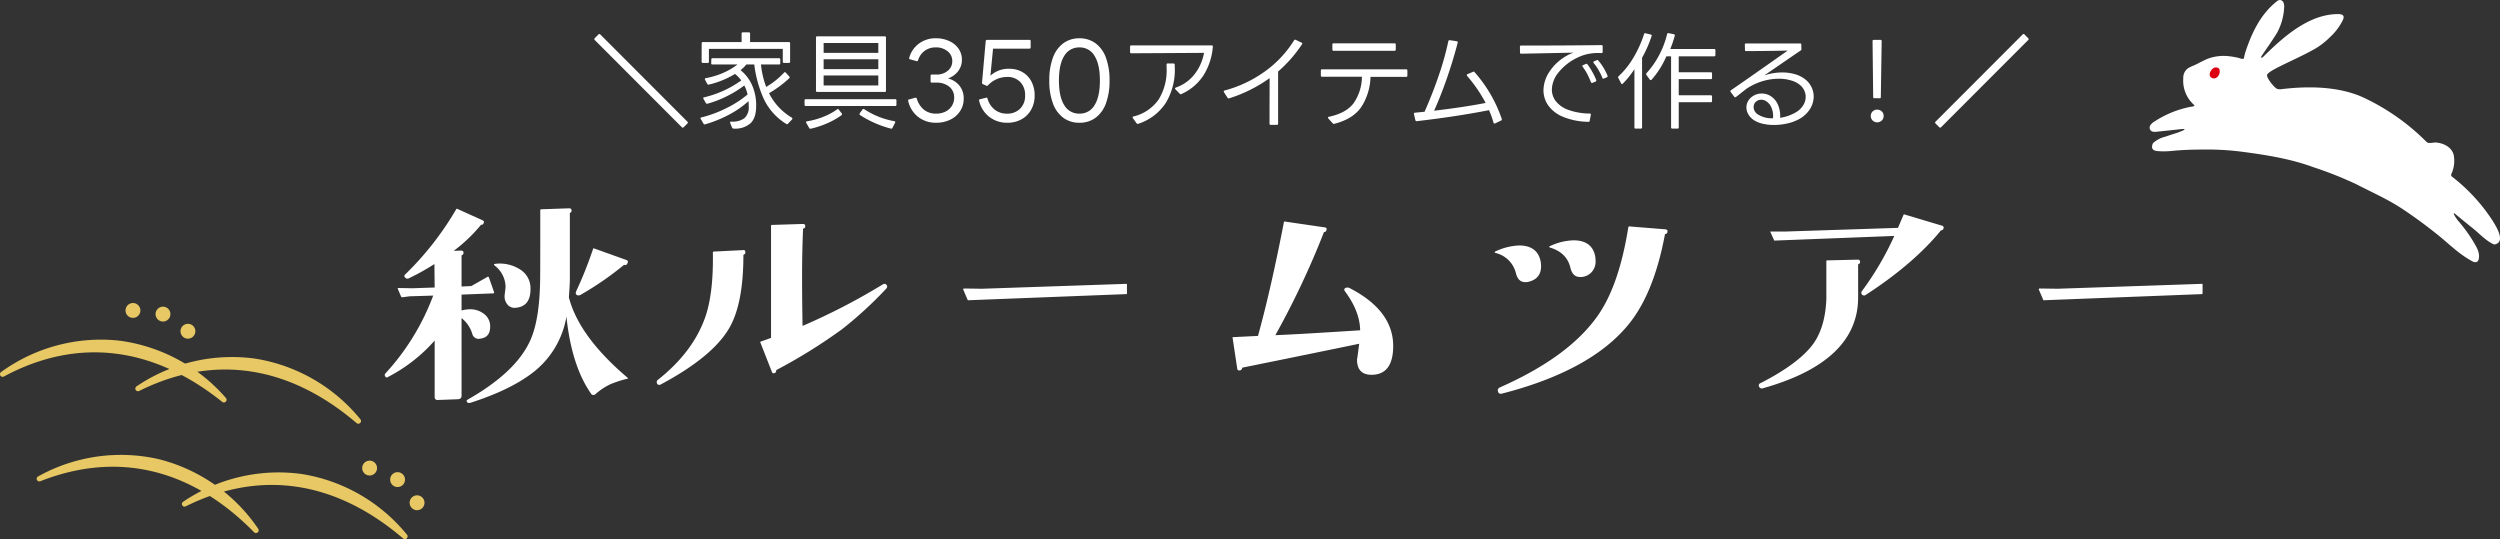
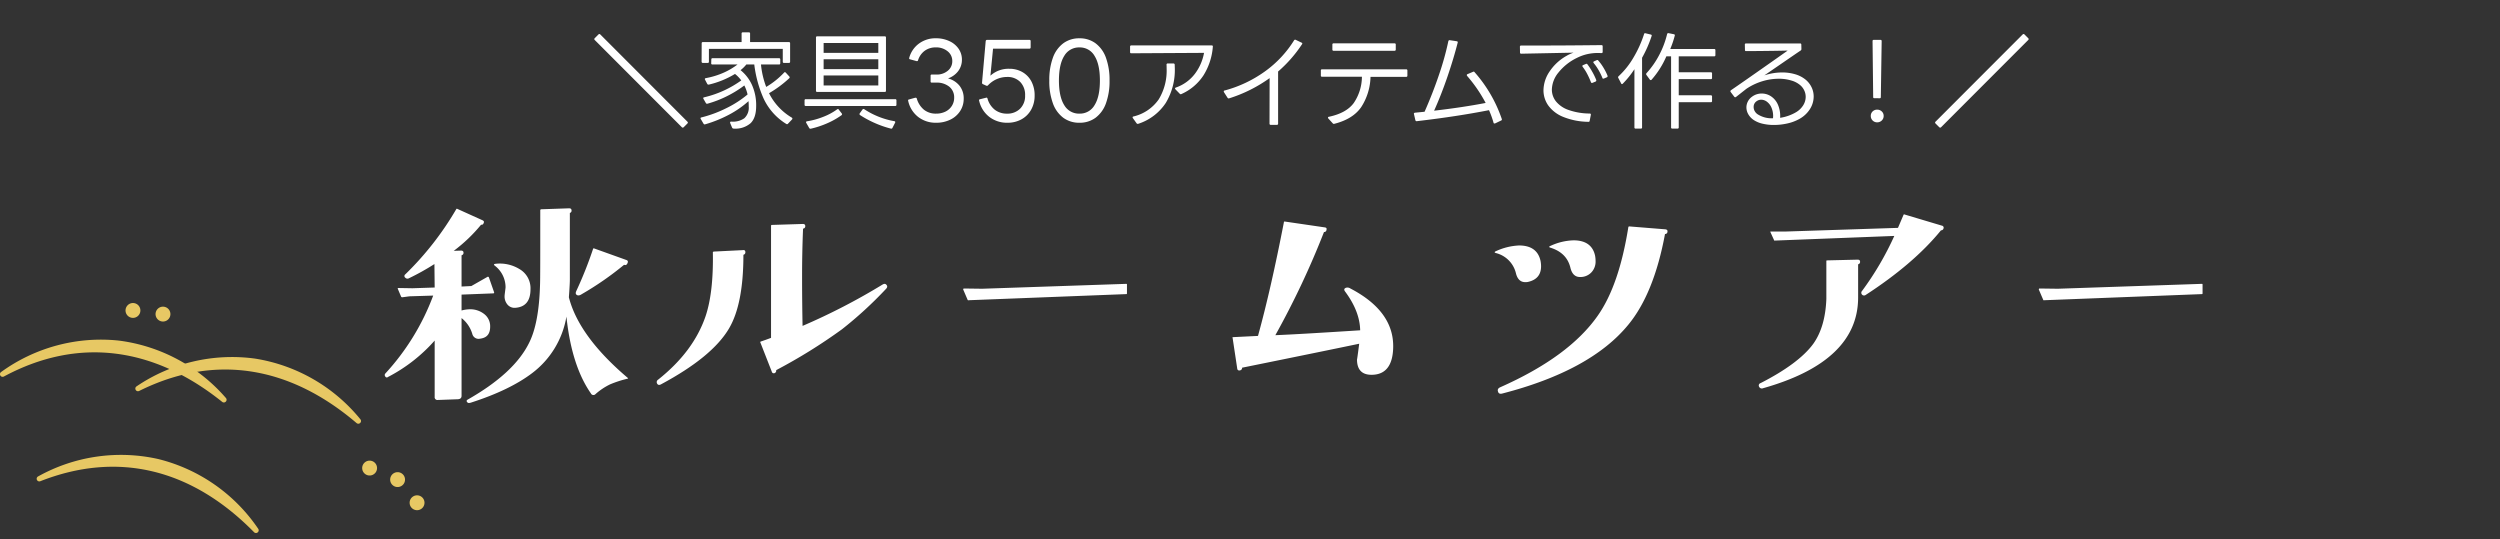
<svg xmlns="http://www.w3.org/2000/svg" width="715.877" height="154.377" viewBox="0 0 715.877 154.377">
  <rect x="0" y="0" width="715.877" height="154.377" fill="#333333" stroke="none" />
  <defs>
    <clipPath id="clip-path">
-       <rect id="長方形_1078" data-name="長方形 1078" width="100.321" height="75.096" fill="none" />
-     </clipPath>
+       </clipPath>
    <clipPath id="clip-path-2">
      <rect id="長方形_1079" data-name="長方形 1079" width="121.557" height="67.607" transform="translate(0 0)" fill="none" />
    </clipPath>
  </defs>
  <g id="sec02_ttl_sp" transform="translate(-8.443 -3775.401)">
    <path id="パス_4215" data-name="パス 4215" d="M-195.86-34.44c.21-.49.07-.77-.42-.91l-9.17-3.29c-.14-.07-.21,0-.28.14a113.824,113.824,0,0,1-4.76,11.97c-.28.56-.28.98.07,1.19q.525.42,1.47-.21a88.918,88.918,0,0,0,12.11-8.4C-196.35-33.74-196.07-33.95-195.86-34.44Zm0,32.83c-9.31-7.91-14.91-15.61-16.8-23.03.21-2.8.28-4.48.28-5.04V-48.79a.65.65,0,0,0,.49-.63c0-.49-.21-.7-.7-.7l-8.05.28c-.14.07-.21.14-.21.28,0,12.81,0,19.95-.07,21.42q-.315,11.025-3.15,16.59c-2.87,5.81-8.75,11.2-17.5,16.17-.42.21-.49.49-.14.84.21.21.49.21.98.07,7.63-2.45,13.44-5.32,17.57-8.47a25.539,25.539,0,0,0,9.8-16.17c.98,9.31,3.29,16.66,7,21.98a.8.8,0,0,0,1.33.21,18.05,18.05,0,0,1,4.2-2.8,31.564,31.564,0,0,1,4.97-1.61C-195.65-1.4-195.65-1.47-195.86-1.61Zm-27.79-25.34a6.333,6.333,0,0,0-3.22-5.81,10.77,10.77,0,0,0-6.79-1.47c-.49.07-.56.21-.28.49a7.791,7.791,0,0,1,3.15,6.16c0,.28-.07.7-.14,1.26-.07.63-.14,1.05-.14,1.33a3.591,3.591,0,0,0,.84,2.45,2.643,2.643,0,0,0,2.24.91C-225.12-21.84-223.65-23.59-223.65-26.95Zm-10.43.84-1.47-4.2a.3.3,0,0,0-.49-.14l-4.55,2.59-2.8.14v-8.96a.682.682,0,0,0,.56-.7c0-.42-.21-.63-.7-.63l-2.1.07a44.761,44.761,0,0,0,7.84-7.49.562.562,0,0,0,.7-.42c.21-.35.14-.63-.28-.84l-7.28-3.29c-.07-.07-.21,0-.28.14a87.069,87.069,0,0,1-14.56,18.62.589.589,0,0,0,0,.98.835.835,0,0,0,1.05.14,68.222,68.222,0,0,0,7.28-4.06l.07,6.72-6.37.21-4.06-.07c-.14.07-.21.14-.14.21l.98,2.31a.531.531,0,0,0,.28.14l2.1-.28,6.79-.21A67.83,67.83,0,0,1-265.23-2.8a.639.639,0,0,0,0,.84.506.506,0,0,0,.42.28.535.535,0,0,0,.35-.14,45.968,45.968,0,0,0,13.37-10.43V3.85a.81.81,0,0,0,.98.91l5.74-.21c.63-.07.98-.35.98-.98V-18.69a9.04,9.04,0,0,1,3.08,4.55,1.851,1.851,0,0,0,1.82,1.4,5.821,5.821,0,0,0,.91-.14c1.61-.35,2.38-1.47,2.38-3.36a4.381,4.381,0,0,0-1.75-3.64,6.43,6.43,0,0,0-4.06-1.33,9.791,9.791,0,0,0-2.38.35v-4.55l9.03-.35C-234.08-25.76-234.01-25.9-234.08-26.11Zm112.35-2.1c-.28-.35-.63-.35-1.12-.07a181.216,181.216,0,0,1-22.89,11.83c-.07-3.43-.14-8.26-.14-14.35,0-3.85.07-8.4.28-13.51a.643.643,0,0,0,.63-.7c0-.42-.21-.63-.7-.63l-8.96.28c-.07.07-.14.14-.14.21v32.13q-1.68.63-2.94,1.05c-.14.07-.21.14-.14.21l3.29,8.4a.587.587,0,0,0,.84.42.752.752,0,0,0,.42-.84,154.309,154.309,0,0,0,18.83-11.69,112.88,112.88,0,0,0,12.6-11.55C-121.45-27.44-121.38-27.86-121.73-28.21Zm-40.39-9.31c0-.49-.21-.7-.7-.63l-8.4.42q-.21.105-.21.21c.14,7.63-.56,13.79-2.1,18.34-2.31,6.72-6.79,12.74-13.58,18.13a.823.823,0,0,0-.28,1.12c.21.42.63.49,1.12.21,9.8-5.25,16.31-10.57,19.53-16.1,2.73-4.69,4.06-11.69,4.06-21A.682.682,0,0,0-162.12-37.52ZM-52.85-25.76v-2.59c0-.07-.07-.14-.21-.14l-41.23,1.4-5.32-.07a.531.531,0,0,0-.14.28l1.26,2.94c.07.14.14.21.35.14l45.08-1.75A.186.186,0,0,0-52.85-25.76ZM23.38-10.15c.21-7-3.92-12.67-12.25-17.01a1.491,1.491,0,0,0-1.26-.21c-.56.21-.63.56-.28,1.05,2.87,3.85,4.27,7.56,4.34,11.13-10.99.7-19.04,1.19-24.29,1.4A240.536,240.536,0,0,0,3.57-43.33a.636.636,0,0,0,.7-.56c.14-.49,0-.7-.49-.77L-7.7-46.34a.186.186,0,0,0-.21.21c-2.45,12.6-4.9,23.45-7.42,32.55l-7.14.35c-.14,0-.21.07-.14.14l1.33,8.82a.582.582,0,0,0,.77.56.706.706,0,0,0,.63-.77c17.29-3.5,28.49-5.81,33.53-6.86-.42,3.29-.63,4.76-.63,4.48,0,3.01,1.47,4.48,4.34,4.41C21.21-2.52,23.24-5.11,23.38-10.15ZM81.2-36.54c-.63-2.94-2.73-4.41-6.16-4.41a16.747,16.747,0,0,0-6.51,1.54c-.56.21-.63.42-.14.56,3.15.98,5.04,2.87,5.74,5.74.42,1.75,1.33,2.66,2.73,2.66a4.324,4.324,0,0,0,3.22-1.26A4.487,4.487,0,0,0,81.34-35,8.913,8.913,0,0,0,81.2-36.54Zm20.72-6.86c.07-.42-.14-.63-.56-.7l-10.43-.84q-.105,0-.21.21c-1.75,10.99-4.62,19.46-8.75,25.34C76.44-11.48,67.13-4.69,54.04,1.12q-.945.42-.63,1.26c.14.49.49.7,1.12.56C71.4-1.4,83.51-7.98,90.72-16.8c4.9-5.95,8.4-14.63,10.5-25.97A.643.643,0,0,0,101.92-43.4ZM65.59-35c-.63-3.01-2.73-4.48-6.16-4.48a17.584,17.584,0,0,0-6.58,1.61c-.49.21-.56.42-.07.56a7.838,7.838,0,0,1,5.74,5.74c.42,1.75,1.33,2.59,2.66,2.59a3.408,3.408,0,0,0,.84-.07c2.45-.56,3.71-2.03,3.71-4.48A8.736,8.736,0,0,0,65.59-35Zm115.36-9.31a.587.587,0,0,0-.42-.84l-10.78-3.22c-.07-.07-.14,0-.21.07l-1.61,3.78-32.2,1.05h-4.2c-.14,0-.21.07-.14.14l1.05,2.31c.07.14.14.21.21.14l34.23-1.33a85.775,85.775,0,0,1-9.24,15.75.761.761,0,0,0,0,1.05.763.763,0,0,0,.98.14c9.17-5.95,16.38-12.11,21.63-18.55A.674.674,0,0,0,180.95-44.31Zm-23.87,9.52c0-.42-.21-.63-.7-.63l-8.75.21a.186.186,0,0,0-.21.21v10.85c-.21,5.39-1.47,9.66-3.78,12.88-2.73,3.71-7.77,7.49-15.05,11.2a.707.707,0,0,0-.42,1.05.855.855,0,0,0,1.12.42q27.2-7.665,27.23-25.97v-9.52A.682.682,0,0,0,157.08-34.79Zm98.07,9.03v-2.59c0-.07-.07-.14-.21-.14l-41.23,1.4-5.32-.07a.531.531,0,0,0-.14.28l1.26,2.94c.07.14.14.21.35.14l45.08-1.75A.186.186,0,0,0,255.15-25.76Z" transform="translate(384 3885.171)" fill="#fff" />
    <g id="グループ_2630" data-name="グループ 2630" transform="translate(624 3775.401)">
      <g id="グループ_2617" data-name="グループ 2617" transform="translate(0 0)" clip-path="url(#clip-path)">
-         <path id="パス_4046" data-name="パス 4046" d="M32.371,15.563c.2-.307,3.814-5.529,4.21-6.365a16.833,16.833,0,0,0,1.936-7.177A3.013,3.013,0,0,0,38.323.74,1.187,1.187,0,0,0,37.331,0a1.727,1.727,0,0,0-1.053.492C31.7,4.171,29.219,9.46,27.415,14.919c-.306.927-.414,1.882-.5,1.907a2.024,2.024,0,0,1-1.166-.168,20.376,20.376,0,0,0-2.941-.547,13.139,13.139,0,0,0-5.834.586c-1.5.54-2.867,1.412-4.332,2.05a10.781,10.781,0,0,0-1.673.805,3.35,3.35,0,0,0-1.344,2.882A9.292,9.292,0,0,0,12.6,29.944c.093.086.172.186.274.3a1.838,1.838,0,0,1-1.017.318A29.044,29.044,0,0,0,1.364,34.8,3.417,3.417,0,0,0,.231,35.811,1.321,1.321,0,0,0,.2,37.256a1.324,1.324,0,0,0,.871.475,3.911,3.911,0,0,0,1.015-.019l6.343-.668c.454-.048,1.593-.279,1.561.105a18.257,18.257,0,0,1-3.043,1.172c-.83.269-1.66.537-2.483.828a7.813,7.813,0,0,0-3.438,1.789,1.048,1.048,0,0,0-.2.355C.27,42.981,1.48,43.2,2.42,43.278a21.689,21.689,0,0,0,3.845-.054c2.949-.291,5.932-.4,8.9-.4a78.974,78.974,0,0,1,10.768.563c7.126.93,14.221,2.01,21.012,4.511a106.393,106.393,0,0,1,12.3,4.891c4.416,2.283,9,4.3,13.141,7.044,3.534,2.342,6.946,4.864,10.247,7.524,3.189,2.57,6.086,5.525,9.741,7.445A1.479,1.479,0,0,0,93.7,75a1.3,1.3,0,0,0,.555-.964c.285-1.589-.454-2.932-1.219-4.259a42.713,42.713,0,0,0-4.53-6.359,9.558,9.558,0,0,1-1.446-2.185c.068-.056.022-.282.219-.148,1.716,1.4,3.416,2.827,5.154,4.2,1.976,1.564,3.729,3.571,6.032,4.656a.6.6,0,0,0,.379.045c3.326-.724.134-5.56-.854-7.115A51.062,51.062,0,0,0,86.67,50.657a.654.654,0,0,1-.223-.95,8.986,8.986,0,0,0,.588-5.455c-.628-2.172-2.931-3.278-5.051-3.443-.755-.058-2.1.431-2.707-.178a63.25,63.25,0,0,0-18.512-12.91C53.813,24.716,45.41,24.633,38.006,25.5a3.371,3.371,0,0,1-1.452-.035c-.82-.271-3.054-3.077-2.94-3.966.175-1.366,8.676-4.56,14.039-7.706a22.027,22.027,0,0,0,4.105-3.276,16.173,16.173,0,0,0,3.583-4.824c.612-1.367-.25-1.664-1.482-1.658-8.384.04-15.7,6.652-21.289,12.179a1.606,1.606,0,0,1-.188.161,1.675,1.675,0,0,1-.237.147.213.213,0,0,1-.192-.045q-.139-.167.416-.914" transform="translate(0 0)" fill="#fff" />
-         <path id="パス_4047" data-name="パス 4047" d="M31.989,33.318a2.113,2.113,0,0,1-1.024,2.532,1.285,1.285,0,0,1-1.665-.569,1.613,1.613,0,0,1,.158-1.325,2.271,2.271,0,0,1,.826-.94A1.359,1.359,0,0,1,31.5,32.9a1.031,1.031,0,0,1,.491.418" transform="translate(-12.026 -13.504)" fill="#dd0013" />
-       </g>
+         </g>
    </g>
    <g id="グループ_2631" data-name="グループ 2631" transform="translate(8.443 3862.171)">
      <g id="グループ_2619" data-name="グループ 2619" clip-path="url(#clip-path-2)">
        <path id="パス_4048" data-name="パス 4048" d="M11.541,51.029c22.358-8.788,43.474-3.454,61.213,14.6a.757.757,0,0,0,.963.1l.026-.017a.759.759,0,0,0,.2-1.059A48.716,48.716,0,0,0,45.386,44.693h0A48.714,48.714,0,0,0,10.9,49.661a.757.757,0,0,0,.643,1.368" fill="#e7c864" />
        <path id="パス_4049" data-name="パス 4049" d="M1.117,21.041c21.163-11.367,42.762-8.565,62.509,7.27a.758.758,0,0,0,.968-.015l.024-.021a.757.757,0,0,0,.075-1.075A48.719,48.719,0,0,0,33.977,10.751h0A48.721,48.721,0,0,0,.317,19.758a.757.757,0,0,0,.8,1.283" fill="#e7c864" />
-         <path id="パス_4050" data-name="パス 4050" d="M53.19,58.222c21.505-10.706,43.006-7.237,62.254,9.2a.758.758,0,0,0,.968.016l.024-.02a.758.758,0,0,0,.109-1.073A48.722,48.722,0,0,0,86.353,48.955h0a48.711,48.711,0,0,0-33.921,7.96.757.757,0,0,0,.759,1.307" fill="#e7c864" />
        <path id="パス_4051" data-name="パス 4051" d="M39.851,25.179c21.5-10.706,43.006-7.237,62.254,9.2a.758.758,0,0,0,.968.016l.024-.02a.758.758,0,0,0,.109-1.073A48.722,48.722,0,0,0,73.014,15.912h0a48.717,48.717,0,0,0-33.921,7.96.757.757,0,0,0,.759,1.307" fill="#e7c864" />
        <path id="パス_4052" data-name="パス 4052" d="M120.661,55.463a2.128,2.128,0,1,0,.5,2.966,2.127,2.127,0,0,0-.5-2.966" fill="#e7c864" />
        <path id="パス_4053" data-name="パス 4053" d="M107.076,45.53a2.128,2.128,0,1,0,.5,2.966,2.127,2.127,0,0,0-.5-2.966" fill="#e7c864" />
        <path id="パス_4054" data-name="パス 4054" d="M115.086,48.832a2.128,2.128,0,1,0,.5,2.966,2.128,2.128,0,0,0-.5-2.966" fill="#e7c864" />
-         <path id="パス_4055" data-name="パス 4055" d="M54.539,6.078A2.127,2.127,0,1,0,55.815,8.8a2.128,2.128,0,0,0-1.276-2.725" fill="#e7c864" />
        <path id="パス_4056" data-name="パス 4056" d="M38.8.128a2.128,2.128,0,1,0,1.275,2.725A2.129,2.129,0,0,0,38.8.128" fill="#e7c864" />
        <path id="パス_4057" data-name="パス 4057" d="M47.4,1.174A2.128,2.128,0,1,0,48.672,3.9,2.128,2.128,0,0,0,47.4,1.174" fill="#e7c864" />
      </g>
    </g>
    <path id="パス_4216" data-name="パス 4216" d="M-179.79,1.89a.578.578,0,0,1-.27.12.619.619,0,0,1-.24-.12L-205.26-23.1a.346.346,0,0,1-.12-.24.373.373,0,0,1,.12-.27l1.08-1.08a.346.346,0,0,1,.24-.12.373.373,0,0,1,.27.12L-178.71.3a.285.285,0,0,1,.12.24.373.373,0,0,1-.12.27Zm5.16-24.03a.318.318,0,0,1,.36-.36h11.07v-2.43a.318.318,0,0,1,.36-.36h1.71a.318.318,0,0,1,.36.36v2.43h11.1a.318.318,0,0,1,.36.36v5.25a.318.318,0,0,1-.36.36h-1.38a.318.318,0,0,1-.36-.36v-3.66h-21.15v3.66a.318.318,0,0,1-.36.36h-1.38a.347.347,0,0,1-.255-.105.347.347,0,0,1-.1-.255Zm2.76,4.62a.318.318,0,0,1,.36-.36h19.02a.318.318,0,0,1,.36.36v1.08a.318.318,0,0,1-.36.36h-5.16a24.343,24.343,0,0,0,1.5,6.42,23.3,23.3,0,0,0,5.1-4.08.411.411,0,0,1,.24-.15.414.414,0,0,1,.27.15l.99,1.08a.373.373,0,0,1,.12.27.346.346,0,0,1-.12.24,32.239,32.239,0,0,1-5.79,4.29,16.88,16.88,0,0,0,6.51,6.99.353.353,0,0,1,.18.3.522.522,0,0,1-.09.21L-149.91.87a.414.414,0,0,1-.27.15.513.513,0,0,1-.24-.09,16.889,16.889,0,0,1-6.525-7.365,34.2,34.2,0,0,1-2.625-9.645h-2.28a9.707,9.707,0,0,1-1.65,1.62,11.523,11.523,0,0,1,3.27,4.23,14.168,14.168,0,0,1,1.2,6.03q0,3.39-1.6,4.935A6.651,6.651,0,0,1-165.42,2.28a.49.49,0,0,1-.51-.3l-.54-1.29-.03-.15q0-.27.33-.27a5.7,5.7,0,0,0,3.735-.945A4.088,4.088,0,0,0-161.16-4.08a13.39,13.39,0,0,0-.06-1.5,27.754,27.754,0,0,1-5.67,3.915,35.411,35.411,0,0,1-6.75,2.715l-.15.03q-.18,0-.33-.24l-.78-1.32a.46.46,0,0,1-.06-.18q0-.24.27-.27a34.6,34.6,0,0,0,7.11-2.64,29.332,29.332,0,0,0,6.09-3.93,11.248,11.248,0,0,0-.93-2.58,31.274,31.274,0,0,1-4.89,3.03,30.758,30.758,0,0,1-5.64,2.19l-.15.03a.416.416,0,0,1-.33-.21l-.69-1.2a.244.244,0,0,1-.06-.18q0-.24.27-.27a29.482,29.482,0,0,0,5.835-2.025,29.851,29.851,0,0,0,4.785-2.805,9.984,9.984,0,0,0-1.8-1.86,25.493,25.493,0,0,1-7.5,3.06h-.09a.389.389,0,0,1-.36-.21l-.63-1.2a.461.461,0,0,1-.06-.18q0-.21.3-.27A22.543,22.543,0,0,0-168.2-13.8a19.231,19.231,0,0,0,3.825-2.28h-7.17a.318.318,0,0,1-.36-.36Zm30.33,9.3a.318.318,0,0,1-.36-.36V-23.79a.318.318,0,0,1,.36-.36h19.32a.318.318,0,0,1,.36.36V-8.58a.318.318,0,0,1-.36.36Zm17.49-11.19v-2.82h-15.66v2.82Zm0,1.83h-15.66v2.82h15.66Zm0,4.65h-15.66v2.85h15.66ZM-144.81-4.2a.318.318,0,0,1-.36-.36V-5.79a.318.318,0,0,1,.36-.36h25.59a.318.318,0,0,1,.36.36v1.23a.318.318,0,0,1-.36.36ZM-120,2.07a.366.366,0,0,1-.45.21A29.232,29.232,0,0,1-125,.705a29.465,29.465,0,0,1-4.275-2.3.355.355,0,0,1-.09-.51l.78-1.08a.35.35,0,0,1,.51-.09A22.881,22.881,0,0,0-119.46.15a.3.3,0,0,1,.24.15.331.331,0,0,1-.03.3ZM-144.69.63a.461.461,0,0,1-.06-.18q0-.21.3-.27A21.642,21.642,0,0,0-139.7-1.14a17.142,17.142,0,0,0,3.855-2.1.513.513,0,0,1,.24-.09.27.27,0,0,1,.24.18l.84,1.08a.4.4,0,0,1,.09.24.414.414,0,0,1-.15.27,21.8,21.8,0,0,1-4.1,2.31A25.886,25.886,0,0,1-143.4,2.31h-.09a.389.389,0,0,1-.36-.21ZM-107.52.6a8.16,8.16,0,0,1-5.1-1.65,7.949,7.949,0,0,1-2.88-4.62l-.03-.12a.268.268,0,0,1,.24-.27l1.83-.51h.09a.329.329,0,0,1,.33.21,6.384,6.384,0,0,0,2.07,3.24,5.405,5.405,0,0,0,3.45,1.11,5.961,5.961,0,0,0,2.7-.585,4.471,4.471,0,0,0,1.83-1.635,4.307,4.307,0,0,0,.66-2.34,3.9,3.9,0,0,0-1.395-3.15,5.673,5.673,0,0,0-3.765-1.17h-1.26a.292.292,0,0,1-.33-.33v-1.65a.292.292,0,0,1,.33-.33h1.32a4.864,4.864,0,0,0,3.285-1.1,3.469,3.469,0,0,0,1.275-2.745,3.509,3.509,0,0,0-1.335-2.82,5.1,5.1,0,0,0-3.375-1.11,5.208,5.208,0,0,0-3.225,1,5.291,5.291,0,0,0-1.875,2.715.269.269,0,0,1-.15.18.409.409,0,0,1-.27.03l-1.86-.51a.3.3,0,0,1-.24-.42,7.466,7.466,0,0,1,2.775-4.08,7.935,7.935,0,0,1,4.875-1.53,8.929,8.929,0,0,1,3.81.8,6.458,6.458,0,0,1,2.67,2.19,5.4,5.4,0,0,1,.96,3.135,5.345,5.345,0,0,1-1.05,3.255,6.161,6.161,0,0,1-2.94,2.115,6.193,6.193,0,0,1,3.315,2.115A5.783,5.783,0,0,1-99.6-6.3a6.415,6.415,0,0,1-1,3.525A6.905,6.905,0,0,1-103.41-.3,9.068,9.068,0,0,1-107.52.6Zm20.43,0a8.283,8.283,0,0,1-5.16-1.665A8.11,8.11,0,0,1-95.19-5.73l-.03-.12q0-.18.24-.27l1.8-.45.12-.03q.18,0,.27.24a6.178,6.178,0,0,0,2.115,3.255,5.6,5.6,0,0,0,3.465,1.1,5.132,5.132,0,0,0,3.75-1.41,5.088,5.088,0,0,0,1.44-3.81,5.273,5.273,0,0,0-1.395-3.855A5.067,5.067,0,0,0-87.21-12.51a7.481,7.481,0,0,0-5.46,2.43.436.436,0,0,1-.48.06l-.99-.45a.41.41,0,0,1-.21-.42L-93.3-22.8q.09-.33.36-.33h12.18a.324.324,0,0,1,.24.09.324.324,0,0,1,.09.24v1.83a.378.378,0,0,1-.09.255.3.3,0,0,1-.24.1H-91.2l-.75,7.74a7.688,7.688,0,0,1,5.4-1.98,7.377,7.377,0,0,1,3.78.96,6.637,6.637,0,0,1,2.565,2.685A8.422,8.422,0,0,1-79.29-7.2a8.155,8.155,0,0,1-.99,4.05A7.044,7.044,0,0,1-83.04-.39,8.155,8.155,0,0,1-87.09.6Zm20.64,0A7.61,7.61,0,0,1-71.1-.84a8.874,8.874,0,0,1-2.97-4.155,18.49,18.49,0,0,1-1.02-6.5,18.49,18.49,0,0,1,1.02-6.495A8.874,8.874,0,0,1-71.1-22.14a7.61,7.61,0,0,1,4.65-1.44,7.562,7.562,0,0,1,4.62,1.44,8.874,8.874,0,0,1,2.97,4.155,18.49,18.49,0,0,1,1.02,6.495,18.49,18.49,0,0,1-1.02,6.5A8.874,8.874,0,0,1-61.83-.84,7.562,7.562,0,0,1-66.45.6Zm0-2.61a4.832,4.832,0,0,0,4.32-2.43q1.53-2.43,1.53-7.05t-1.53-7.05a4.832,4.832,0,0,0-4.32-2.43,4.863,4.863,0,0,0-4.35,2.415q-1.53,2.415-1.53,7.065t1.53,7.065A4.863,4.863,0,0,0-66.45-2.01Zm27.48-6.96a.618.618,0,0,1-.12-.24q0-.18.24-.27a11.6,11.6,0,0,0,5.46-3.945,14.049,14.049,0,0,0,2.61-5.985l-20.82.12a.318.318,0,0,1-.36-.36v-1.53a.318.318,0,0,1,.36-.36h23.01q.39,0,.33.36a17.983,17.983,0,0,1-2.685,8.22A14.643,14.643,0,0,1-37.26-7.62a.46.46,0,0,1-.18.06.432.432,0,0,1-.3-.15ZM-51.15-.72a.522.522,0,0,1-.09-.21q0-.24.27-.27a12.225,12.225,0,0,0,7.23-4.92,15.833,15.833,0,0,0,2.25-8.76q0-.75-.03-1.14a.318.318,0,0,1,.36-.36h1.59a.349.349,0,0,1,.39.36l.03.93a18.286,18.286,0,0,1-2.6,10.035A14.925,14.925,0,0,1-49.62.9a.334.334,0,0,1-.15.03A.429.429,0,0,1-50.1.75Zm26.01-7.65q0-.24.27-.27A35.392,35.392,0,0,0-13.3-14.13,31.254,31.254,0,0,0-5.01-22.98a.357.357,0,0,1,.51-.15l1.62.78q.39.15.15.48a37.849,37.849,0,0,1-6.84,7.8V.84a.318.318,0,0,1-.36.36h-1.74a.318.318,0,0,1-.36-.36L-12-12.18A40.822,40.822,0,0,1-23.58-6.39l-.15.03a.416.416,0,0,1-.33-.21l-1.02-1.59ZM5.97-21.78a.318.318,0,0,1,.36-.36H23.76a.318.318,0,0,1,.36.36v1.41a.318.318,0,0,1-.36.36H6.33a.318.318,0,0,1-.36-.36Zm-3.3,7.44a.318.318,0,0,1,.36-.36H27.09a.318.318,0,0,1,.36.36v1.44a.318.318,0,0,1-.36.36H16.89a16.6,16.6,0,0,1-2.67,8.67Q11.85-.45,6.54.9a.334.334,0,0,1-.15.03A.429.429,0,0,1,6.06.75L4.8-.63a.513.513,0,0,1-.09-.24q0-.21.27-.24,4.95-1.05,7.08-3.9a13.521,13.521,0,0,0,2.37-7.56H3.03a.318.318,0,0,1-.36-.36ZM29.31-1.98q0-.24.33-.3l2.73-.27q2.37-5.37,4.155-10.665A81.1,81.1,0,0,0,39.18-22.77a.357.357,0,0,1,.42-.27l1.98.3a.3.3,0,0,1,.27.42q-1.17,4.59-2.94,9.765T35.1-2.85q8.25-.96,14.76-2.22a40.719,40.719,0,0,0-5.31-7.74.513.513,0,0,1-.09-.24.291.291,0,0,1,.21-.27l1.56-.66a.461.461,0,0,1,.18-.06.353.353,0,0,1,.3.18A39.4,39.4,0,0,1,54.48-.48l.03.15a.313.313,0,0,1-.24.3L52.59.78a.418.418,0,0,1-.18.03.261.261,0,0,1-.3-.24A26.32,26.32,0,0,0,50.82-3Q41.49-1.17,30.15.15h-.09q-.24,0-.33-.3l-.39-1.71ZM79.65.03a.323.323,0,0,1-.42.3,19.661,19.661,0,0,1-7.17-1.41A9.757,9.757,0,0,1,67.8-4.335,7.512,7.512,0,0,1,66.42-8.7a9.761,9.761,0,0,1,1.74-5.37,14.1,14.1,0,0,1,4.83-4.47,10.465,10.465,0,0,1,2.04-.93L66-19.29l-5.94.12a.318.318,0,0,1-.36-.36l-.03-1.62a.318.318,0,0,1,.36-.36h3.6q8.97,0,19.41-.12.33,0,.33.36v1.56a.318.318,0,0,1-.36.36l-.9-.03a14.1,14.1,0,0,0-3.195.345A13.218,13.218,0,0,0,75.99-17.97a15.273,15.273,0,0,0-5.265,4.17A7.992,7.992,0,0,0,68.82-8.91a5.45,5.45,0,0,0,1.17,3.39,7.98,7.98,0,0,0,3.615,2.46A18.421,18.421,0,0,0,79.65-2.04q.39,0,.33.39Zm4.08-12.09a.418.418,0,0,1-.18.03.244.244,0,0,1-.27-.24,17.434,17.434,0,0,0-1.095-2.22,13.29,13.29,0,0,0-1.4-2.01.513.513,0,0,1-.09-.24q0-.15.21-.24l.72-.33.21-.06a.3.3,0,0,1,.27.15A13.848,13.848,0,0,1,83.6-15.165,15.69,15.69,0,0,1,84.75-12.9l.03.18a.308.308,0,0,1-.21.3Zm-3.27,1.23a.418.418,0,0,1-.18.03.291.291,0,0,1-.27-.21,21.571,21.571,0,0,0-1.035-2.3A13.921,13.921,0,0,0,77.64-15.42a.513.513,0,0,1-.09-.24q0-.15.21-.24l.78-.33a.461.461,0,0,1,.18-.06.353.353,0,0,1,.3.18,18.051,18.051,0,0,1,1.395,2.16,17.7,17.7,0,0,1,1.1,2.28.418.418,0,0,1,.03.18.348.348,0,0,1-.21.3ZM103.32,2.28a.318.318,0,0,1-.36-.36V-18.42h-1.35a25.074,25.074,0,0,1-4.23,6.69.373.373,0,0,1-.27.12.325.325,0,0,1-.24-.15l-.99-1.35a.37.37,0,0,1-.06-.21.407.407,0,0,1,.12-.3,24.368,24.368,0,0,0,3.6-5.145,25.671,25.671,0,0,0,2.28-6.015.35.35,0,0,1,.45-.27l1.47.3a.3.3,0,0,1,.27.42,26.779,26.779,0,0,1-1.29,3.81h12.57a.318.318,0,0,1,.36.36v1.38a.318.318,0,0,1-.36.36H105.15v4.56h9.18a.318.318,0,0,1,.36.36v1.26a.318.318,0,0,1-.36.36h-9.18v4.62h9.18a.318.318,0,0,1,.36.36v1.26a.318.318,0,0,1-.36.36h-9.18v7.2a.318.318,0,0,1-.36.36ZM87.84-12.24a.461.461,0,0,1-.06-.18.432.432,0,0,1,.15-.3,23.182,23.182,0,0,0,4.245-5.325A32.656,32.656,0,0,0,95.22-24.78a.3.3,0,0,1,.42-.24l1.5.36a.305.305,0,0,1,.24.45A34.878,34.878,0,0,1,94.65-18V1.92a.318.318,0,0,1-.36.36H92.82a.318.318,0,0,1-.36-.36V-14.73a26.194,26.194,0,0,1-3.33,4.14.346.346,0,0,1-.24.12q-.15,0-.24-.21Zm32.19,4.05a.513.513,0,0,1-.09-.24.414.414,0,0,1,.15-.27q2.91-1.98,11.88-8.28l4.38-3.09q-3.09.09-10.71.15h-1.26q-.27,0-.27-.33l-.03-1.5a.318.318,0,0,1,.36-.36h15.45a.318.318,0,0,1,.36.36l.03,1.26a.47.47,0,0,1-.24.42l-1.29.87-9.09,6.24a16.123,16.123,0,0,1,5.13-.84,12.856,12.856,0,0,1,3.69.51,8.508,8.508,0,0,1,2.94,1.5,6.425,6.425,0,0,1,1.755,2.2A6.1,6.1,0,0,1,143.79-6.9a6.73,6.73,0,0,1-1.065,3.585A8.3,8.3,0,0,1,139.62-.45,12.424,12.424,0,0,1,136.26.8a17.462,17.462,0,0,1-3.87.435,13.917,13.917,0,0,1-3.225-.36A7.65,7.65,0,0,1,126.63-.18a4.888,4.888,0,0,1-1.56-1.65,3.937,3.937,0,0,1-.54-1.95,3.712,3.712,0,0,1,.4-1.68,3.807,3.807,0,0,1,1.185-1.38,4.59,4.59,0,0,1,2.79-.93,4.841,4.841,0,0,1,2.64.78,5.482,5.482,0,0,1,1.98,2.355,8.075,8.075,0,0,1,.66,3.825,12.773,12.773,0,0,0,4.53-1.59,6.017,6.017,0,0,0,2.085-2.01,4.6,4.6,0,0,0,.705-2.4,4.328,4.328,0,0,0-.375-1.755,4.485,4.485,0,0,0-1.1-1.515,6.7,6.7,0,0,0-2.58-1.395A12.137,12.137,0,0,0,133.77-12a16.315,16.315,0,0,0-4.635.7,17.067,17.067,0,0,0-4.635,2.2l-2.94,2.31a.4.4,0,0,1-.24.09.3.3,0,0,1-.27-.15Zm12.15,6.93a6,6,0,0,0-.5-2.52,4.043,4.043,0,0,0-1.29-1.65A2.775,2.775,0,0,0,128.76-6a2.207,2.207,0,0,0-1.29.42,1.926,1.926,0,0,0-.87,1.68,2.364,2.364,0,0,0,.27,1.1,2.707,2.707,0,0,0,.78.915,7.427,7.427,0,0,0,4.5,1.2Zm29.01-5.16q-.36,0-.36-.33l-.18-16.02q0-.36.33-.36h1.92a.318.318,0,0,1,.36.36l-.24,16.02q0,.33-.3.33Zm.78,6.9a1.772,1.772,0,0,1-1.3-.525,1.772,1.772,0,0,1-.525-1.305,1.722,1.722,0,0,1,.525-1.29,1.8,1.8,0,0,1,1.3-.51,1.851,1.851,0,0,1,1.32.51,1.7,1.7,0,0,1,.54,1.29,1.746,1.746,0,0,1-.54,1.305A1.822,1.822,0,0,1,161.97.48Zm18.3,1.41a.578.578,0,0,1-.27.12.619.619,0,0,1-.24-.12L178.68.81a.373.373,0,0,1-.12-.27.285.285,0,0,1,.12-.24l24.96-24.99a.346.346,0,0,1,.24-.12.373.373,0,0,1,.27.12l1.08,1.08a.373.373,0,0,1,.12.27.346.346,0,0,1-.12.24Z" transform="translate(384 3809.95)" fill="#fff" />
  </g>
</svg>